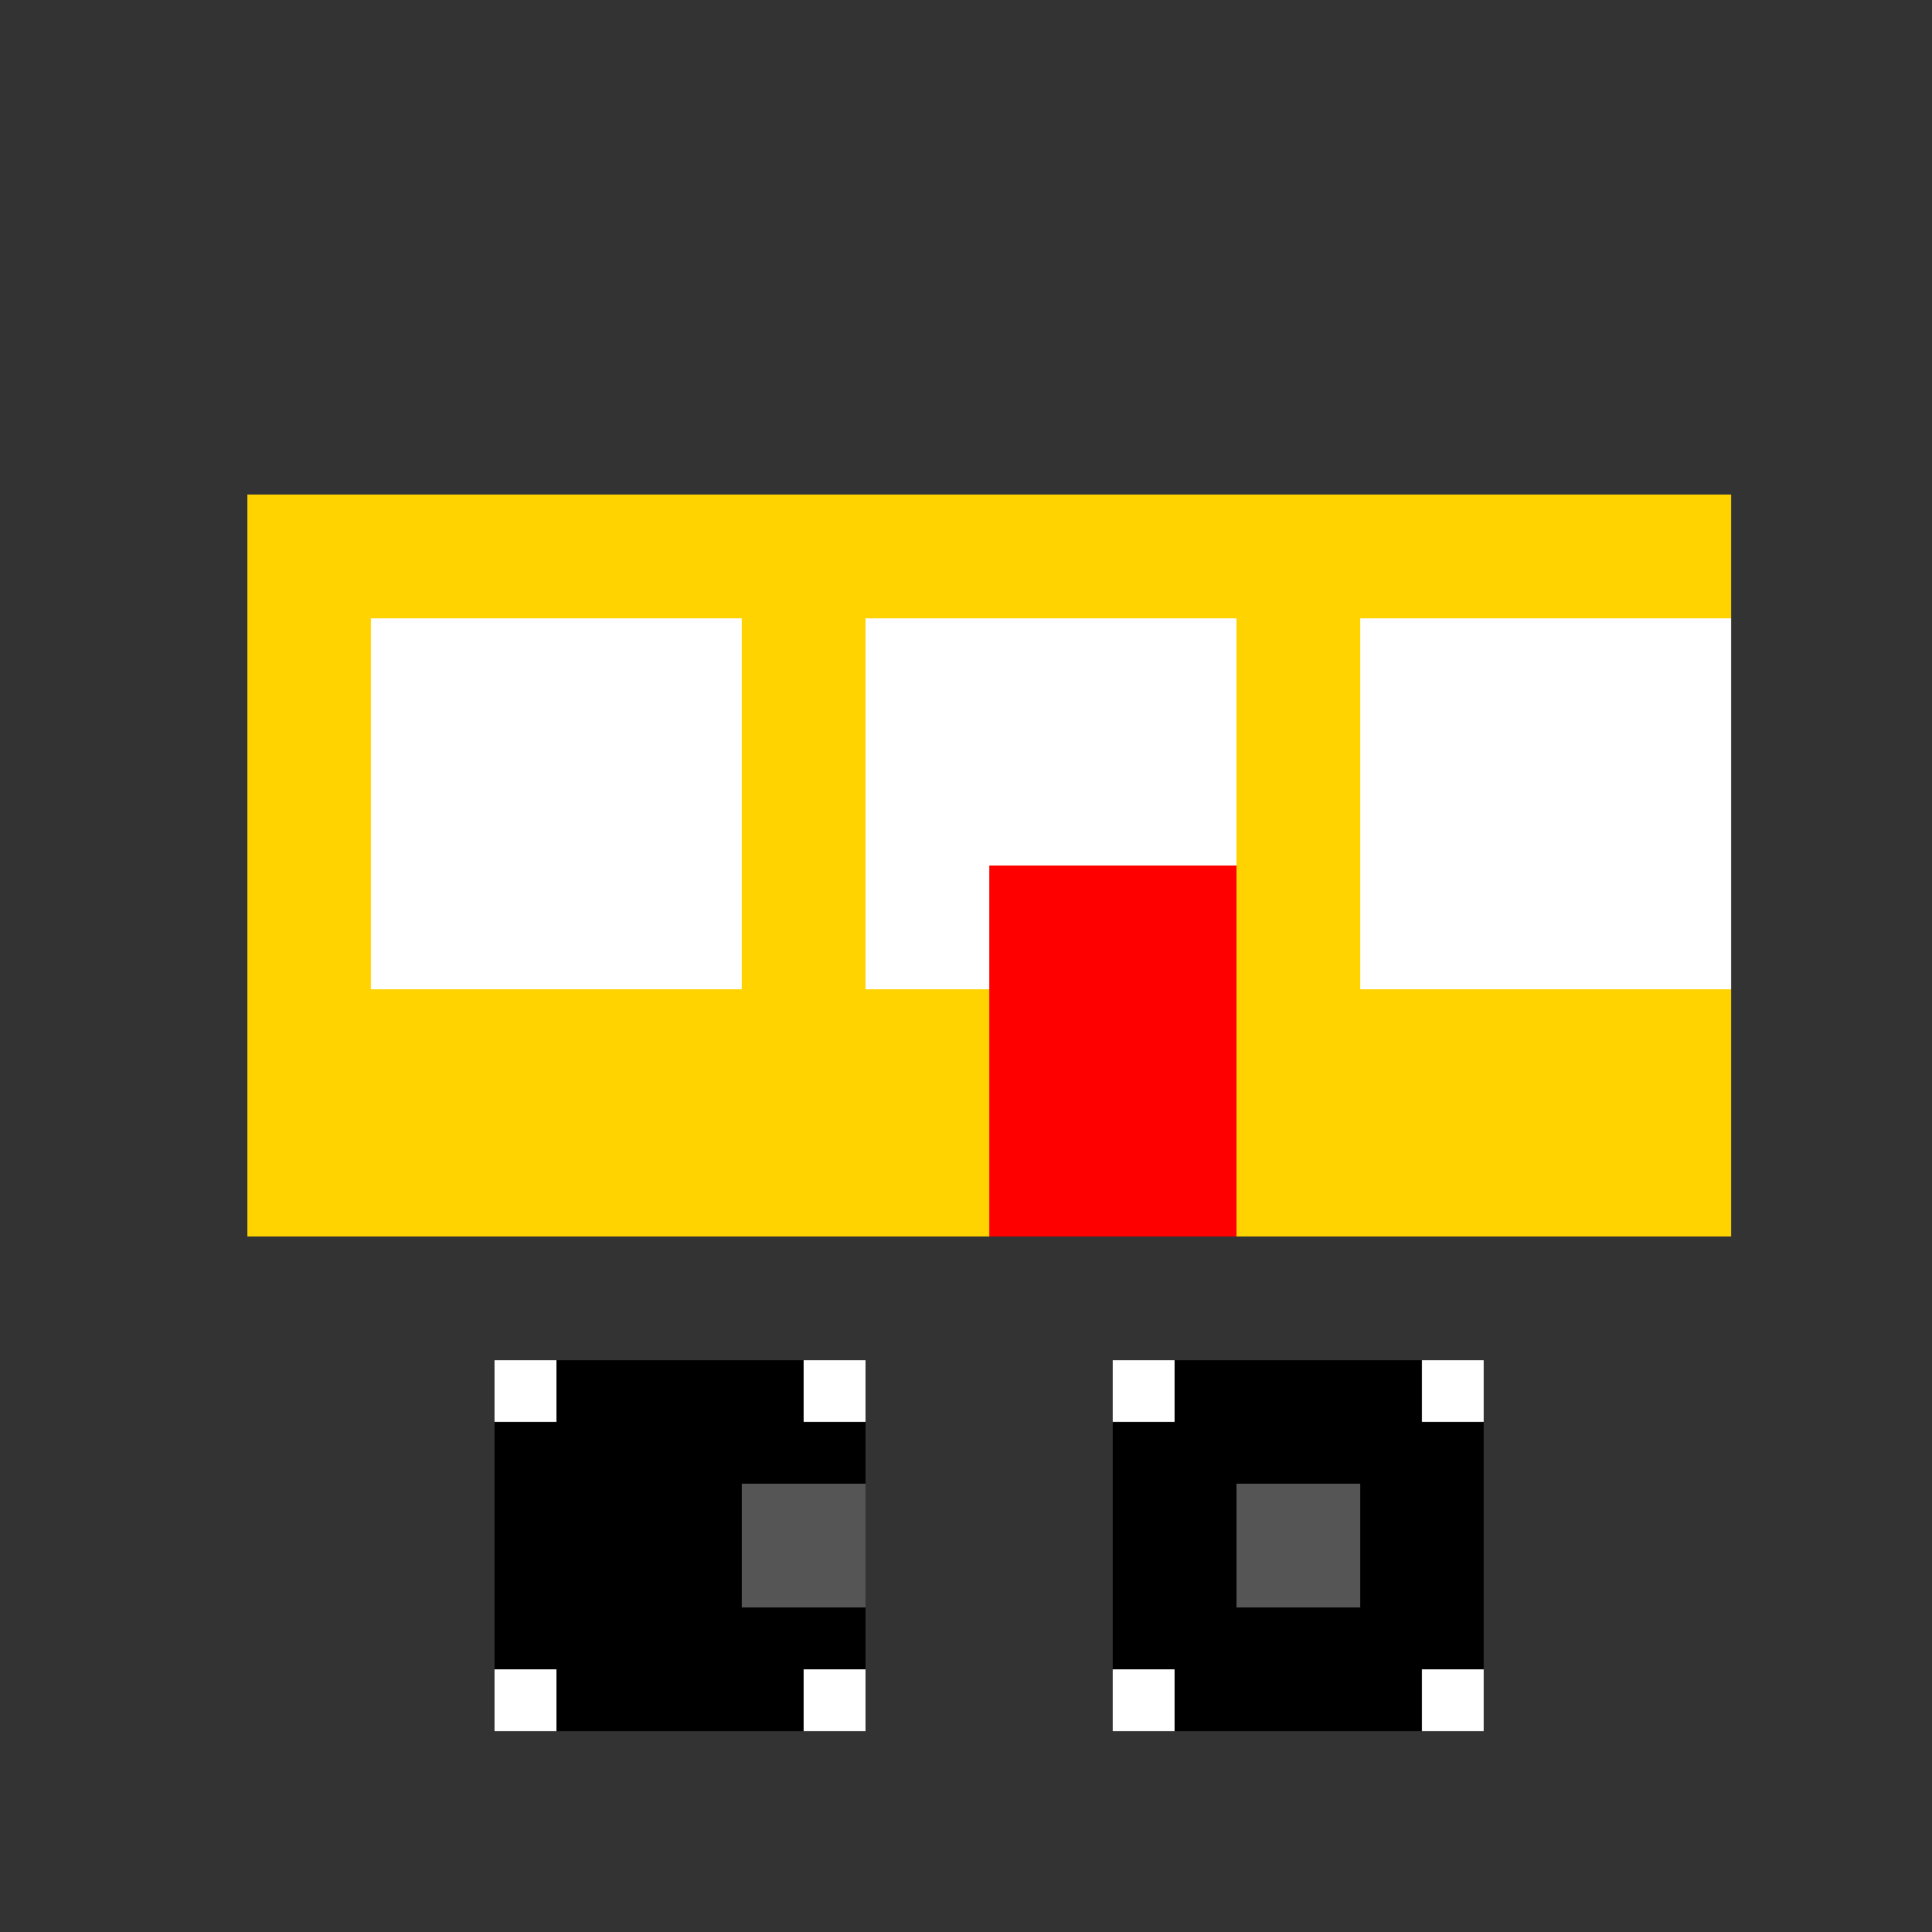
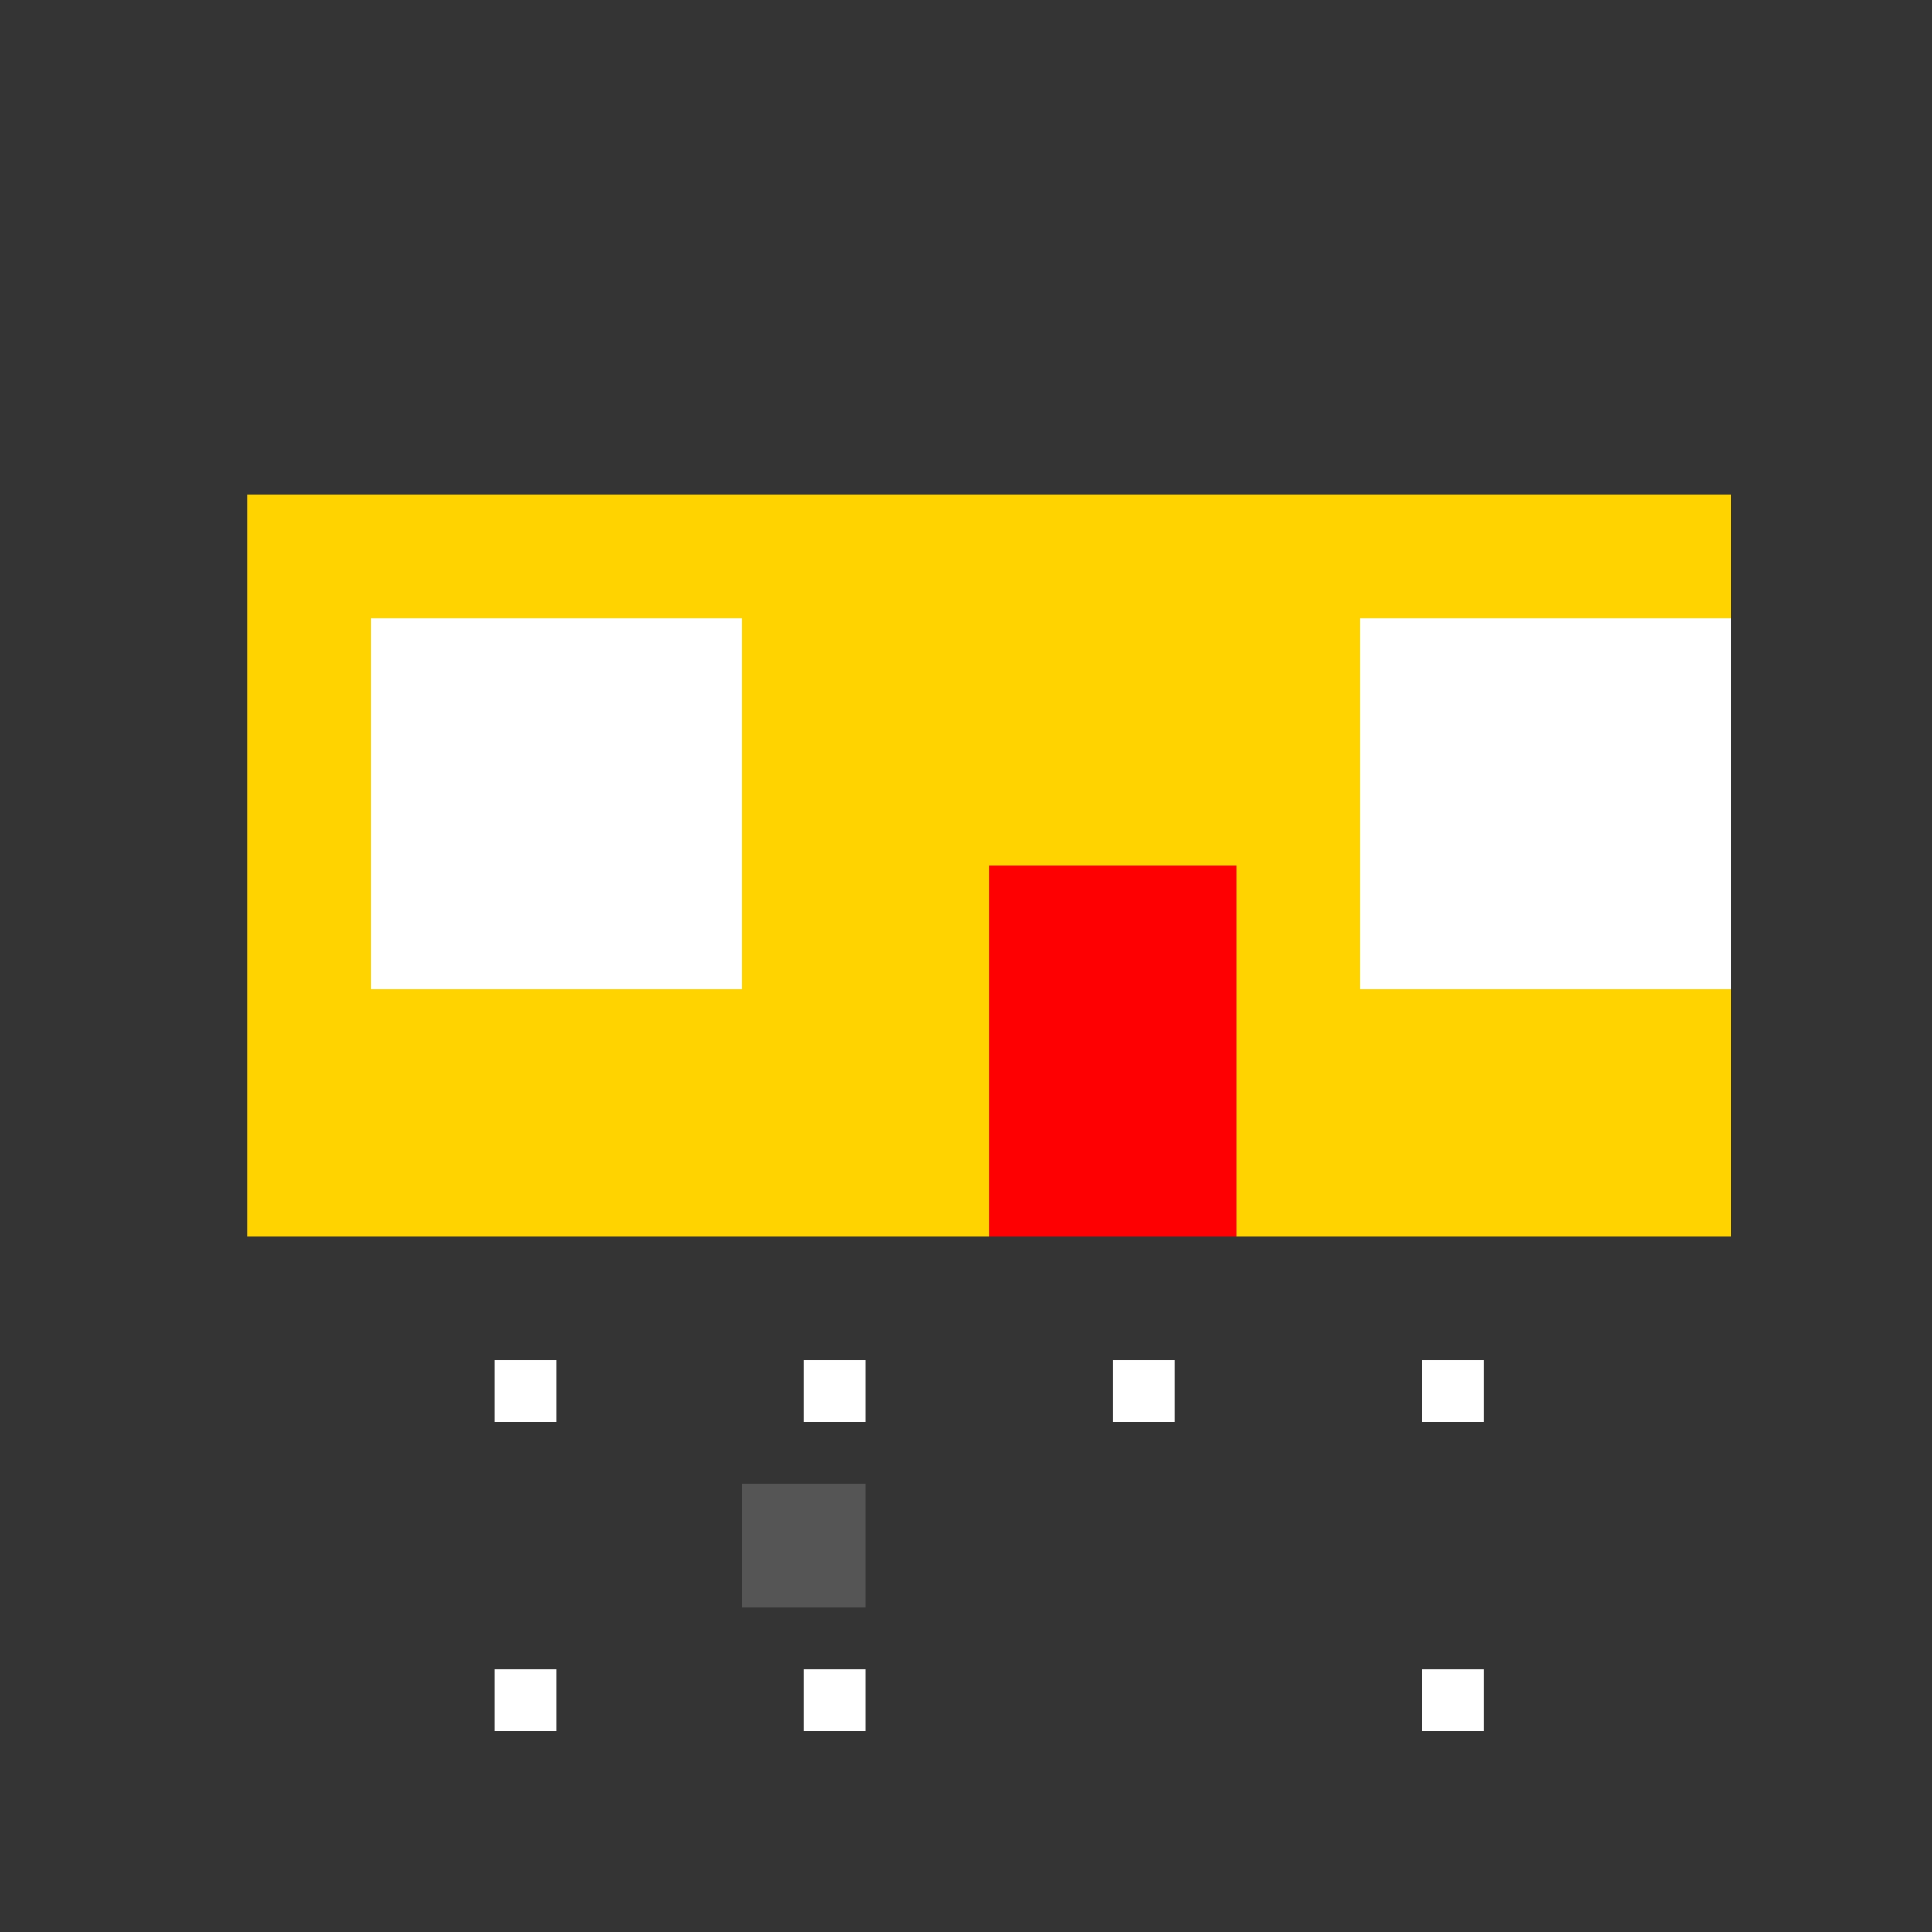
<svg xmlns="http://www.w3.org/2000/svg" width="500" height="500">
  <rect width="100%" height="100%" fill="#333333" stroke="none" />
  <defs />
  <g>
    <rect fill="#FFD300" stroke="none" x="64" y="128" width="384" height="192" />
    <rect fill="#FFFFFF" stroke="none" x="96" y="160" width="96" height="96" />
-     <rect fill="#FFFFFF" stroke="none" x="224" y="160" width="96" height="96" />
    <rect fill="#FFFFFF" stroke="none" x="352" y="160" width="96" height="96" />
    <rect fill="#FF0000" stroke="none" x="256" y="224" width="64" height="96" />
-     <rect fill="#000000" stroke="none" x="128" y="352" width="96" height="96" />
-     <rect fill="#000000" stroke="none" x="288" y="352" width="96" height="96" />
    <rect fill="#555555" stroke="none" x="192" y="384" width="32" height="32" />
-     <rect fill="#555555" stroke="none" x="320" y="384" width="32" height="32" />
    <rect fill="#FFFFFF" stroke="none" x="128" y="352" width="16" height="16" />
    <rect fill="#FFFFFF" stroke="none" x="128" y="432" width="16" height="16" />
    <rect fill="#FFFFFF" stroke="none" x="208" y="352" width="16" height="16" />
    <rect fill="#FFFFFF" stroke="none" x="208" y="432" width="16" height="16" />
    <rect fill="#FFFFFF" stroke="none" x="288" y="352" width="16" height="16" />
-     <rect fill="#FFFFFF" stroke="none" x="288" y="432" width="16" height="16" />
    <rect fill="#FFFFFF" stroke="none" x="368" y="352" width="16" height="16" />
    <rect fill="#FFFFFF" stroke="none" x="368" y="432" width="16" height="16" />
  </g>
</svg>